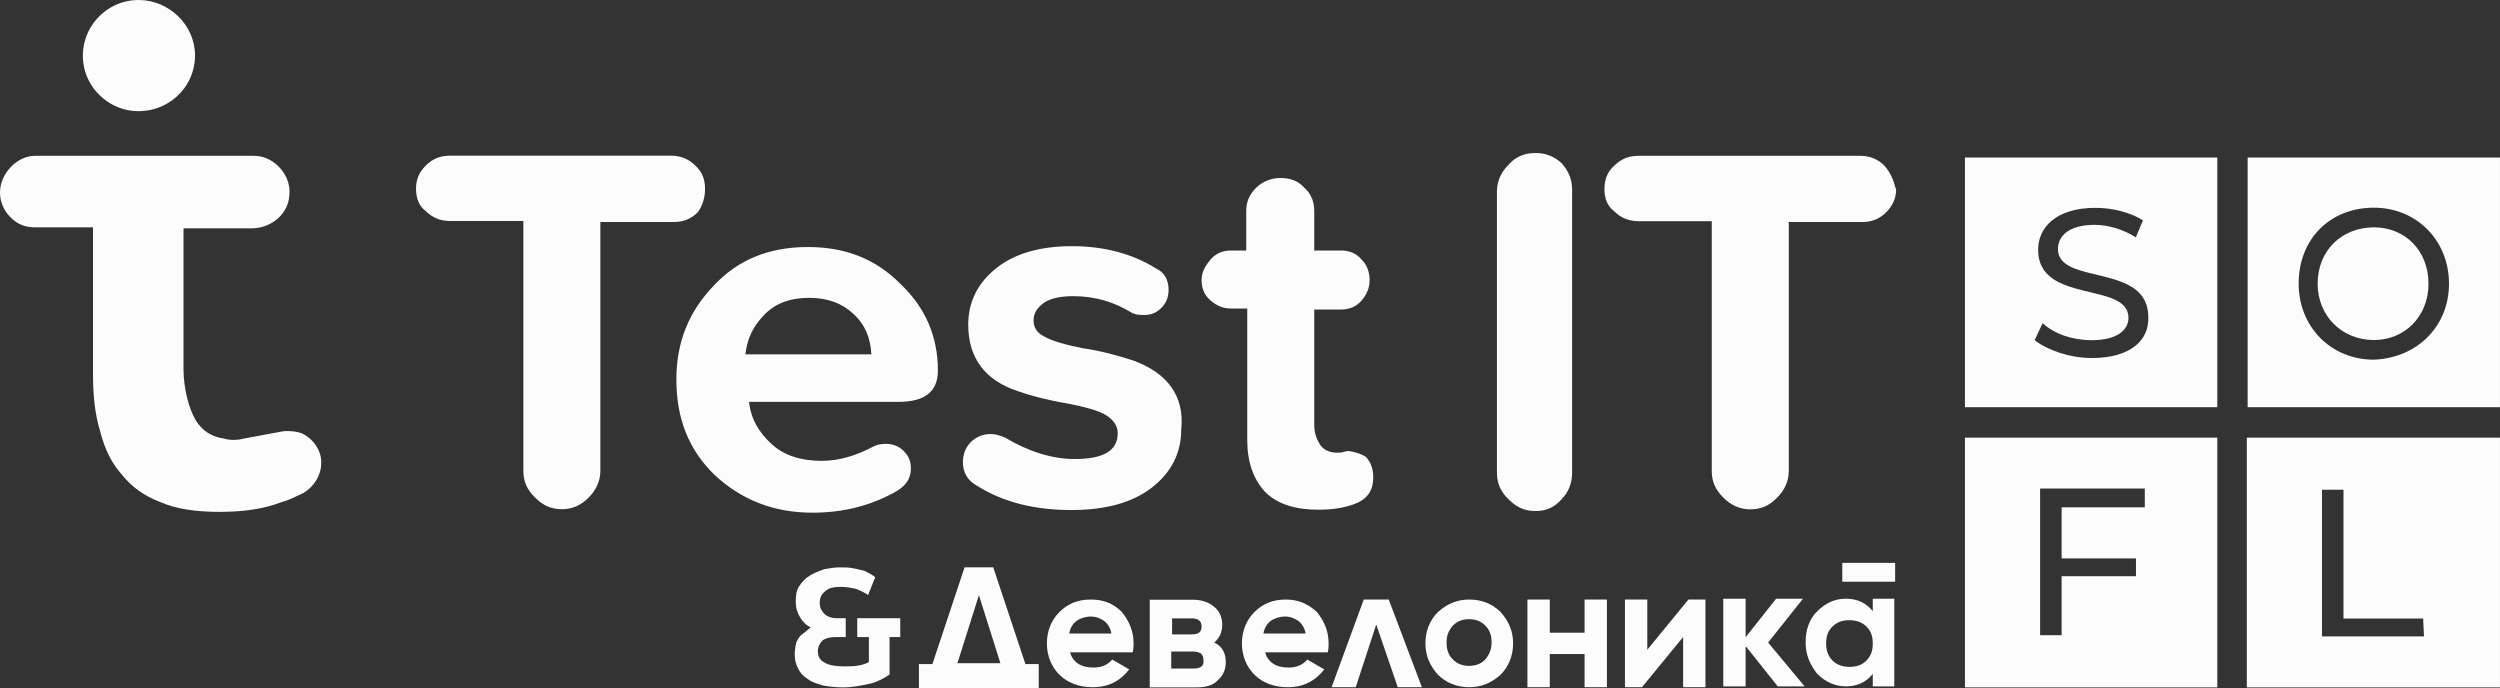
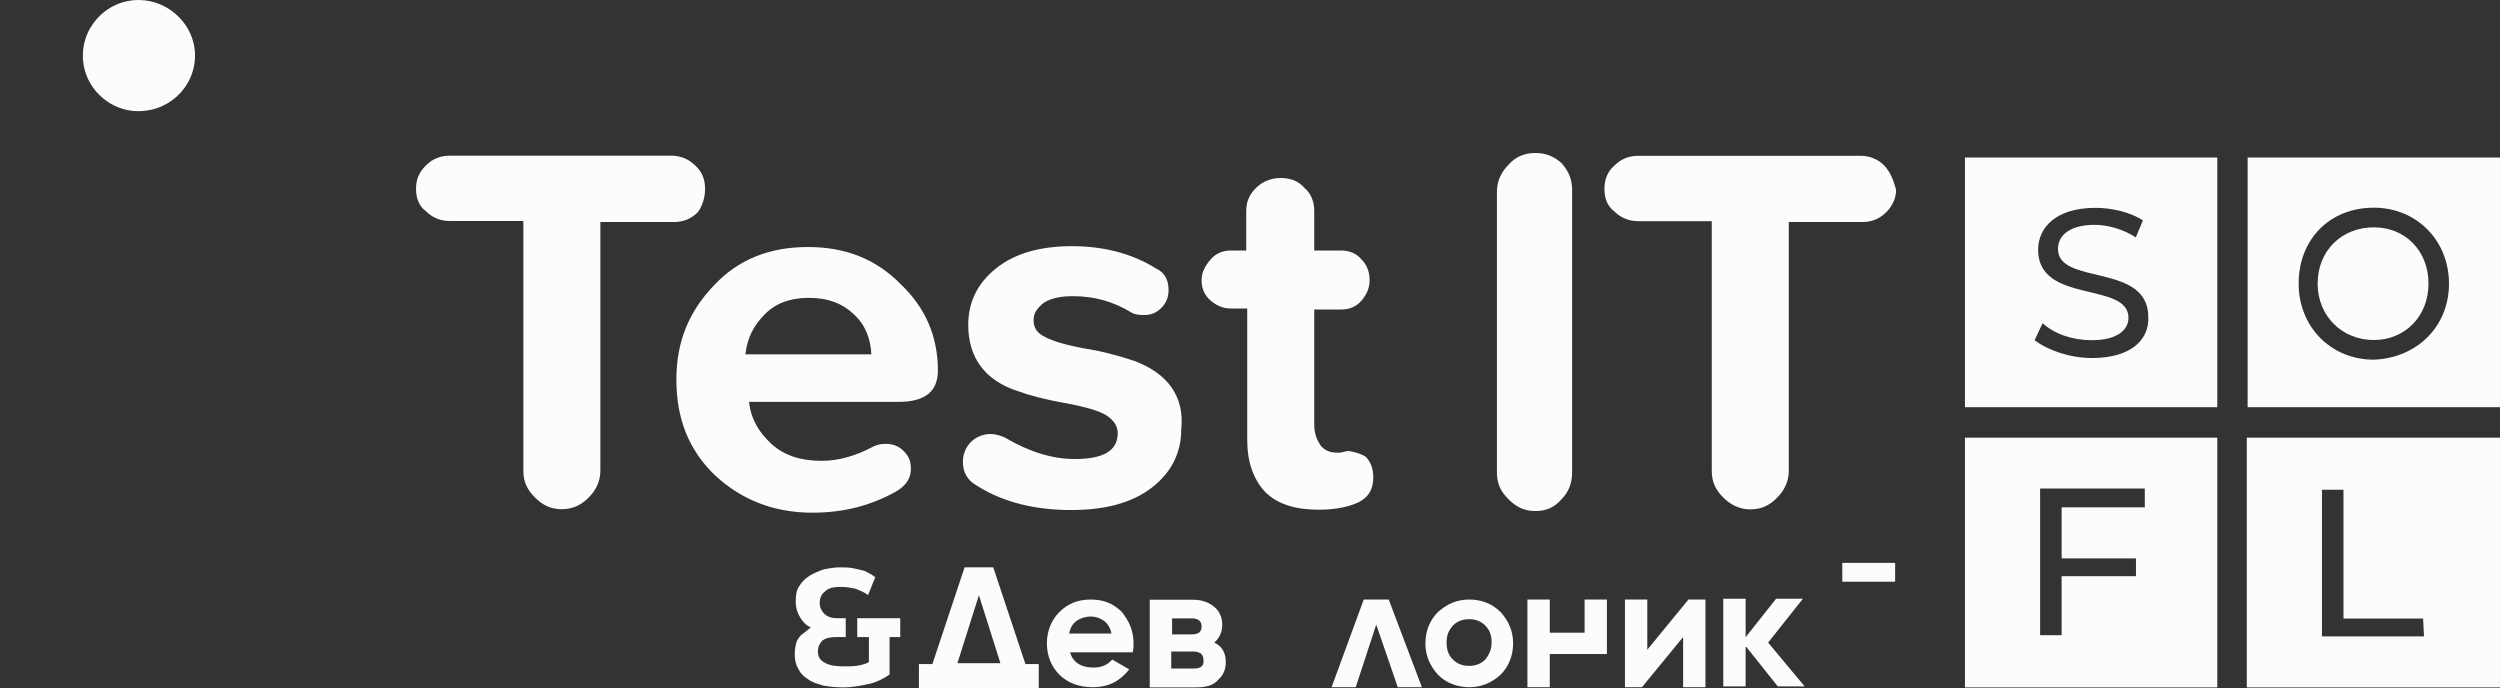
<svg xmlns="http://www.w3.org/2000/svg" width="109" height="30" viewBox="0 0 109 30" fill="none">
  <rect x="0" y="0" width="109" height="30" fill="#333333" stroke="none" />
  <path d="M47.556 26.14C46.967 26.14 46.538 26.336 46.19 26.685C45.841 27.034 45.645 27.506 45.645 28.051C45.645 28.596 45.841 29.068 46.19 29.417C46.538 29.766 47.047 29.962 47.636 29.962C48.341 29.962 48.842 29.686 49.234 29.185L48.493 28.756C48.297 28.988 48.028 29.105 47.672 29.105C47.127 29.105 46.778 28.872 46.655 28.443H49.387C49.423 28.291 49.423 28.167 49.423 28.051C49.423 27.506 49.227 27.077 48.915 26.685C48.53 26.299 48.101 26.14 47.556 26.14ZM46.618 27.622C46.655 27.39 46.771 27.193 46.931 27.077C47.083 26.961 47.323 26.881 47.556 26.881C47.788 26.881 47.985 26.961 48.144 27.077C48.297 27.193 48.421 27.39 48.457 27.622H46.618Z" fill="#FCFCFD" />
-   <path d="M56.06 26.14C55.471 26.14 55.042 26.336 54.694 26.685C54.345 27.034 54.148 27.506 54.148 28.051C54.148 28.596 54.345 29.068 54.694 29.417C55.042 29.766 55.551 29.962 56.14 29.962C56.844 29.962 57.346 29.686 57.738 29.185L56.997 28.756C56.801 28.988 56.532 29.105 56.176 29.105C55.631 29.105 55.282 28.872 55.159 28.443H57.891C57.927 28.291 57.927 28.167 57.927 28.051C57.927 27.506 57.731 27.077 57.419 26.685C56.997 26.299 56.568 26.14 56.06 26.14ZM55.086 27.622C55.122 27.39 55.239 27.193 55.398 27.077C55.551 26.961 55.791 26.881 56.023 26.881C56.256 26.881 56.452 26.961 56.612 27.077C56.765 27.193 56.888 27.39 56.925 27.622H55.086Z" fill="#FCFCFD" />
-   <path d="M69.088 26.14V27.586H67.57V26.14H66.596V29.962H67.57V28.516H69.088V29.962H70.062V26.14H69.088Z" fill="#FCFCFD" />
+   <path d="M69.088 26.14V27.586H67.57V26.14H66.596V29.962H67.57V28.516H69.088H70.062V26.14H69.088Z" fill="#FCFCFD" />
  <path d="M60.549 26.14H59.459L58.057 29.962H59.11L60.004 27.23L60.942 29.962H61.995L60.549 26.14Z" fill="#FCFCFD" />
-   <path d="M81.653 26.649C81.377 26.3 80.992 26.104 80.483 26.104C79.975 26.104 79.589 26.3 79.233 26.649C78.877 26.997 78.725 27.47 78.725 28.015C78.725 28.56 78.921 28.989 79.233 29.381C79.582 29.73 80.011 29.926 80.483 29.926C80.992 29.926 81.377 29.73 81.653 29.381V29.926H82.591V26.104H81.653V26.649ZM81.377 28.8C81.181 28.996 80.948 29.076 80.636 29.076C80.36 29.076 80.091 28.996 79.895 28.8C79.698 28.603 79.618 28.334 79.618 28.058C79.618 27.746 79.698 27.513 79.895 27.317C80.091 27.121 80.323 27.041 80.636 27.041C80.912 27.041 81.181 27.121 81.377 27.317C81.573 27.513 81.653 27.746 81.653 28.058C81.653 28.371 81.573 28.603 81.377 28.8Z" fill="#FCFCFD" />
  <path d="M82.628 24.541H80.324V25.363H82.628V24.541Z" fill="#FCFCFD" />
  <path d="M43.306 24.737H42.056L40.653 28.952H40.065V30.006H45.289V28.952H44.708L43.306 24.737ZM41.743 28.916L42.681 25.951L43.618 28.916H41.743Z" fill="#FCFCFD" />
  <path d="M73.616 26.14L71.822 28.327V26.14H70.848V29.962H71.589L73.384 27.775V29.962H74.358V26.14H73.616Z" fill="#FCFCFD" />
  <path d="M52.941 28.015C53.174 27.818 53.29 27.549 53.29 27.237C53.29 26.925 53.174 26.648 52.941 26.459C52.709 26.263 52.396 26.147 52.004 26.147H50.129V29.97H52.156C52.549 29.97 52.898 29.89 53.094 29.657C53.327 29.461 53.443 29.192 53.443 28.879C53.45 28.487 53.29 28.174 52.941 28.015ZM51.103 26.961H51.96C52.236 26.961 52.389 27.077 52.389 27.31C52.389 27.542 52.273 27.659 51.96 27.659H51.103V26.961ZM52.04 29.148H51.066V28.407H52.04C52.156 28.407 52.273 28.443 52.353 28.487C52.433 28.567 52.469 28.64 52.469 28.763C52.513 29.032 52.353 29.148 52.04 29.148Z" fill="#FCFCFD" />
  <path d="M77.09 28.015L78.609 26.104H77.439L76.109 27.782V26.104H75.135V29.926H76.109V28.167L77.511 29.926H78.681L77.09 28.015Z" fill="#FCFCFD" />
  <path d="M64.06 26.14C63.515 26.14 63.086 26.336 62.694 26.685C62.345 27.034 62.148 27.506 62.148 28.051C62.148 28.596 62.345 29.025 62.694 29.417C63.042 29.766 63.515 29.962 64.06 29.962C64.605 29.962 65.034 29.766 65.426 29.417C65.775 29.068 65.971 28.596 65.971 28.051C65.971 27.506 65.775 27.077 65.426 26.685C65.034 26.299 64.568 26.14 64.06 26.14ZM64.757 28.756C64.561 28.952 64.329 29.032 64.052 29.032C63.776 29.032 63.544 28.952 63.347 28.756C63.151 28.56 63.071 28.327 63.071 28.015C63.071 27.702 63.151 27.506 63.347 27.273C63.544 27.077 63.776 26.997 64.052 26.997C64.329 26.997 64.561 27.077 64.757 27.273C64.954 27.47 65.034 27.702 65.034 28.015C65.034 28.327 64.917 28.56 64.757 28.756Z" fill="#FCFCFD" />
  <path d="M36.751 29.97C36.438 29.97 36.126 29.933 35.893 29.89C35.617 29.81 35.384 29.737 35.232 29.614C35.035 29.497 34.883 29.337 34.803 29.148C34.687 28.952 34.65 28.756 34.65 28.523C34.65 28.327 34.687 28.131 34.73 27.979C34.81 27.826 34.883 27.702 35.007 27.63C35.123 27.55 35.239 27.433 35.355 27.354C35.159 27.273 35.007 27.121 34.89 26.925C34.774 26.729 34.694 26.532 34.694 26.22C34.694 25.944 34.73 25.711 34.847 25.558C34.963 25.362 35.123 25.21 35.312 25.093C35.508 24.977 35.704 24.897 35.937 24.817C36.169 24.781 36.365 24.737 36.598 24.737C36.831 24.737 36.99 24.737 37.187 24.774C37.383 24.81 37.535 24.854 37.695 24.89C37.848 24.97 38.008 25.043 38.16 25.166L37.848 25.944C37.695 25.827 37.499 25.747 37.303 25.668C37.107 25.631 36.91 25.588 36.678 25.588C36.365 25.588 36.133 25.624 35.973 25.784C35.82 25.9 35.74 26.06 35.74 26.293C35.74 26.489 35.82 26.641 35.937 26.758C36.053 26.874 36.249 26.954 36.482 26.954H36.874V27.775H36.482C36.206 27.775 36.017 27.811 35.857 27.928C35.74 28.044 35.66 28.204 35.66 28.393C35.66 28.625 35.74 28.785 35.973 28.901C36.169 29.018 36.482 29.054 36.831 29.054C37.027 29.054 37.223 29.054 37.419 29.018C37.615 28.981 37.768 28.938 37.884 28.865V27.775H37.376V26.954H39.251V27.775H38.785V29.41C38.553 29.563 38.277 29.723 37.964 29.802C37.565 29.89 37.179 29.97 36.751 29.97Z" fill="#FCFCFD" />
  <path d="M30.74 8.233C30.74 7.841 30.624 7.492 30.311 7.216C30.035 6.94 29.686 6.787 29.257 6.787H19.621C19.229 6.787 18.88 6.903 18.567 7.216C18.255 7.528 18.139 7.841 18.139 8.233C18.139 8.626 18.255 8.975 18.567 9.207C18.844 9.483 19.192 9.636 19.621 9.636H22.819V20.522C22.819 20.987 22.971 21.343 23.327 21.692C23.676 22.041 24.032 22.201 24.497 22.201C24.926 22.201 25.319 22.048 25.667 21.692C25.98 21.38 26.176 20.987 26.176 20.522V9.68H29.374C29.766 9.68 30.115 9.563 30.427 9.251C30.624 8.975 30.74 8.626 30.74 8.233ZM35.224 10.77C33.545 10.77 32.179 11.315 31.125 12.448C30.035 13.582 29.49 14.905 29.49 16.547C29.49 18.262 30.035 19.628 31.169 20.718C32.302 21.772 33.705 22.353 35.42 22.353C36.786 22.353 37.992 22.041 39.09 21.416C39.482 21.183 39.715 20.871 39.715 20.442C39.715 20.13 39.635 19.897 39.402 19.665C39.17 19.432 38.894 19.352 38.625 19.352C38.429 19.352 38.232 19.388 38.08 19.468C37.339 19.861 36.597 20.093 35.82 20.093C34.926 20.093 34.184 19.861 33.632 19.352C33.08 18.843 32.738 18.262 32.658 17.521H39.177C40.347 17.521 40.892 17.056 40.892 16.154C40.892 14.672 40.347 13.422 39.293 12.412C38.152 11.242 36.786 10.77 35.224 10.77ZM32.499 15.45C32.578 14.745 32.847 14.2 33.356 13.691C33.821 13.226 34.446 12.986 35.267 12.986C36.089 12.986 36.714 13.219 37.215 13.691C37.724 14.156 37.956 14.745 37.992 15.45H32.499ZM49.431 15.726C48.726 15.493 47.985 15.297 47.207 15.181C46.43 15.028 45.877 14.868 45.529 14.672C45.216 14.519 45.063 14.28 45.063 13.967C45.063 13.655 45.216 13.422 45.529 13.19C45.841 12.993 46.27 12.913 46.779 12.913C47.716 12.913 48.537 13.146 49.315 13.618C49.431 13.698 49.627 13.735 49.86 13.735C50.172 13.735 50.405 13.655 50.637 13.422C50.87 13.19 50.95 12.913 50.95 12.645C50.95 12.179 50.754 11.867 50.405 11.707C49.351 11.046 48.101 10.733 46.735 10.733C45.369 10.733 44.235 11.046 43.421 11.707C42.6 12.368 42.215 13.19 42.215 14.163C42.215 15.61 42.956 16.583 44.359 17.048C44.904 17.245 45.645 17.441 46.546 17.593C47.324 17.746 47.912 17.906 48.225 18.102C48.537 18.298 48.733 18.567 48.733 18.88C48.733 19.657 48.108 20.013 46.858 20.013C45.885 20.013 44.867 19.701 43.813 19.076C43.617 18.996 43.421 18.923 43.188 18.923C42.876 18.923 42.564 19.04 42.331 19.272C42.099 19.505 41.982 19.817 41.982 20.13C41.982 20.595 42.178 20.951 42.607 21.183C43.777 21.925 45.18 22.237 46.706 22.237C48.188 22.237 49.358 21.925 50.216 21.263C51.073 20.602 51.502 19.744 51.502 18.727C51.655 17.288 50.913 16.271 49.431 15.726ZM58.791 19.665C58.755 19.665 58.711 19.665 58.595 19.701C58.479 19.737 58.399 19.737 58.319 19.737C58.006 19.737 57.774 19.657 57.578 19.425C57.425 19.192 57.301 18.916 57.301 18.531V13.495H58.471C58.82 13.495 59.133 13.379 59.365 13.102C59.598 12.826 59.714 12.557 59.714 12.209C59.714 11.86 59.598 11.547 59.365 11.315C59.133 11.039 58.82 10.922 58.471 10.922H57.301V9.207C57.301 8.815 57.185 8.466 56.873 8.19C56.596 7.877 56.248 7.761 55.819 7.761C55.426 7.761 55.041 7.914 54.765 8.19C54.453 8.502 54.336 8.815 54.336 9.207V10.922H53.675C53.326 10.922 53.014 11.039 52.781 11.315C52.549 11.591 52.389 11.86 52.389 12.209C52.389 12.557 52.505 12.87 52.781 13.102C53.057 13.335 53.326 13.451 53.675 13.451H54.38V19.185C54.38 20.159 54.656 20.9 55.157 21.445C55.703 21.99 56.487 22.223 57.498 22.223C58.086 22.223 58.588 22.143 59.016 21.99C59.561 21.794 59.874 21.445 59.874 20.82C59.874 20.471 59.794 20.195 59.561 19.926C59.416 19.824 59.14 19.708 58.791 19.665ZM66.945 6.671C66.48 6.671 66.087 6.824 65.775 7.18C65.462 7.492 65.266 7.885 65.266 8.35V20.602C65.266 21.067 65.419 21.423 65.775 21.772C66.124 22.121 66.48 22.281 66.945 22.281C67.41 22.281 67.766 22.128 68.079 21.772C68.391 21.46 68.544 21.067 68.544 20.602V8.277C68.544 7.812 68.391 7.456 68.079 7.107C67.766 6.831 67.417 6.671 66.945 6.671ZM82.162 7.223C81.886 6.947 81.537 6.794 81.109 6.794H71.436C71.043 6.794 70.695 6.911 70.382 7.223C70.07 7.499 69.954 7.848 69.954 8.241C69.954 8.633 70.07 8.982 70.382 9.214C70.658 9.491 71.007 9.643 71.436 9.643H74.633V20.529C74.633 20.994 74.786 21.351 75.142 21.699C75.455 22.012 75.847 22.208 76.312 22.208C76.777 22.208 77.133 22.055 77.482 21.699C77.795 21.387 77.991 20.994 77.991 20.529V9.68H81.189C81.581 9.68 81.93 9.563 82.242 9.251C82.518 8.975 82.671 8.626 82.671 8.277C82.555 7.848 82.431 7.536 82.162 7.223Z" fill="#FCFCFD" />
-   <path d="M13.146 18.887C12.914 18.807 12.601 18.771 12.325 18.807L10.646 19.119C10.334 19.2 10.021 19.2 9.753 19.119C9.207 19.04 8.815 18.771 8.546 18.342C8.234 17.833 8.001 16.939 8.001 16.082V9.956H10.966C11.707 9.956 12.369 9.491 12.565 8.822C12.681 8.357 12.645 7.885 12.289 7.419C11.976 7.027 11.547 6.794 11.082 6.794H1.519C0.741 6.794 0 7.572 0 8.393C0 8.786 0.153 9.171 0.465 9.483C0.778 9.796 1.126 9.912 1.519 9.912H4.055V16.307C4.055 17.201 4.135 18.066 4.368 18.807C4.564 19.585 4.876 20.21 5.305 20.682C5.734 21.227 6.279 21.619 6.984 21.888C7.689 22.201 8.583 22.317 9.556 22.317C10.61 22.317 11.468 22.201 12.289 21.888C12.601 21.808 12.877 21.656 13.226 21.496C13.691 21.22 14.004 20.718 14.004 20.21C14.04 19.665 13.655 19.119 13.146 18.887Z" fill="#FCFCFD" />
  <path d="M6.047 0C4.601 0 3.475 1.25 3.627 2.689C3.743 3.823 4.681 4.716 5.771 4.833C7.253 4.985 8.503 3.859 8.503 2.413C8.503 1.097 7.37 0 6.047 0Z" fill="#FCFCFD" />
  <path d="M85.672 6.867V17.753H96.674V6.867H85.672ZM91.209 15.61C90.236 15.61 89.262 15.261 88.71 14.832L89.058 14.091C89.567 14.556 90.345 14.832 91.202 14.832C92.336 14.832 92.801 14.367 92.801 13.858C92.801 12.259 88.862 13.27 88.862 10.893C88.862 9.919 89.64 9.062 91.362 9.062C92.103 9.062 92.881 9.258 93.433 9.607L93.121 10.348C92.576 9.999 91.914 9.803 91.326 9.803C90.236 9.803 89.727 10.268 89.727 10.857C89.727 12.456 93.666 11.445 93.666 13.822C93.709 14.832 92.888 15.61 91.209 15.61Z" fill="#FCFCFD" />
  <path d="M85.672 19.083V29.97H96.674V19.083H85.672ZM93.513 22.121H89.887V24.345H93.128V25.122H89.887V27.695H88.949V21.3H93.513V22.121ZM97.961 19.083V29.97H108.999V19.083H97.961ZM105.686 27.746H101.238V21.351H102.176V26.968H105.649L105.686 27.746ZM105.882 12.368C105.882 13.815 104.828 14.825 103.505 14.825C102.103 14.825 101.049 13.771 101.049 12.368C101.049 10.922 102.103 9.912 103.505 9.912C104.864 9.912 105.882 10.93 105.882 12.368ZM108.999 6.867V17.753H97.997V6.867H108.999ZM106.776 12.368C106.776 10.493 105.373 9.055 103.498 9.055C101.587 9.055 100.221 10.421 100.221 12.368C100.221 14.243 101.623 15.682 103.498 15.682C105.373 15.61 106.776 14.243 106.776 12.368Z" fill="#FCFCFD" />
</svg>